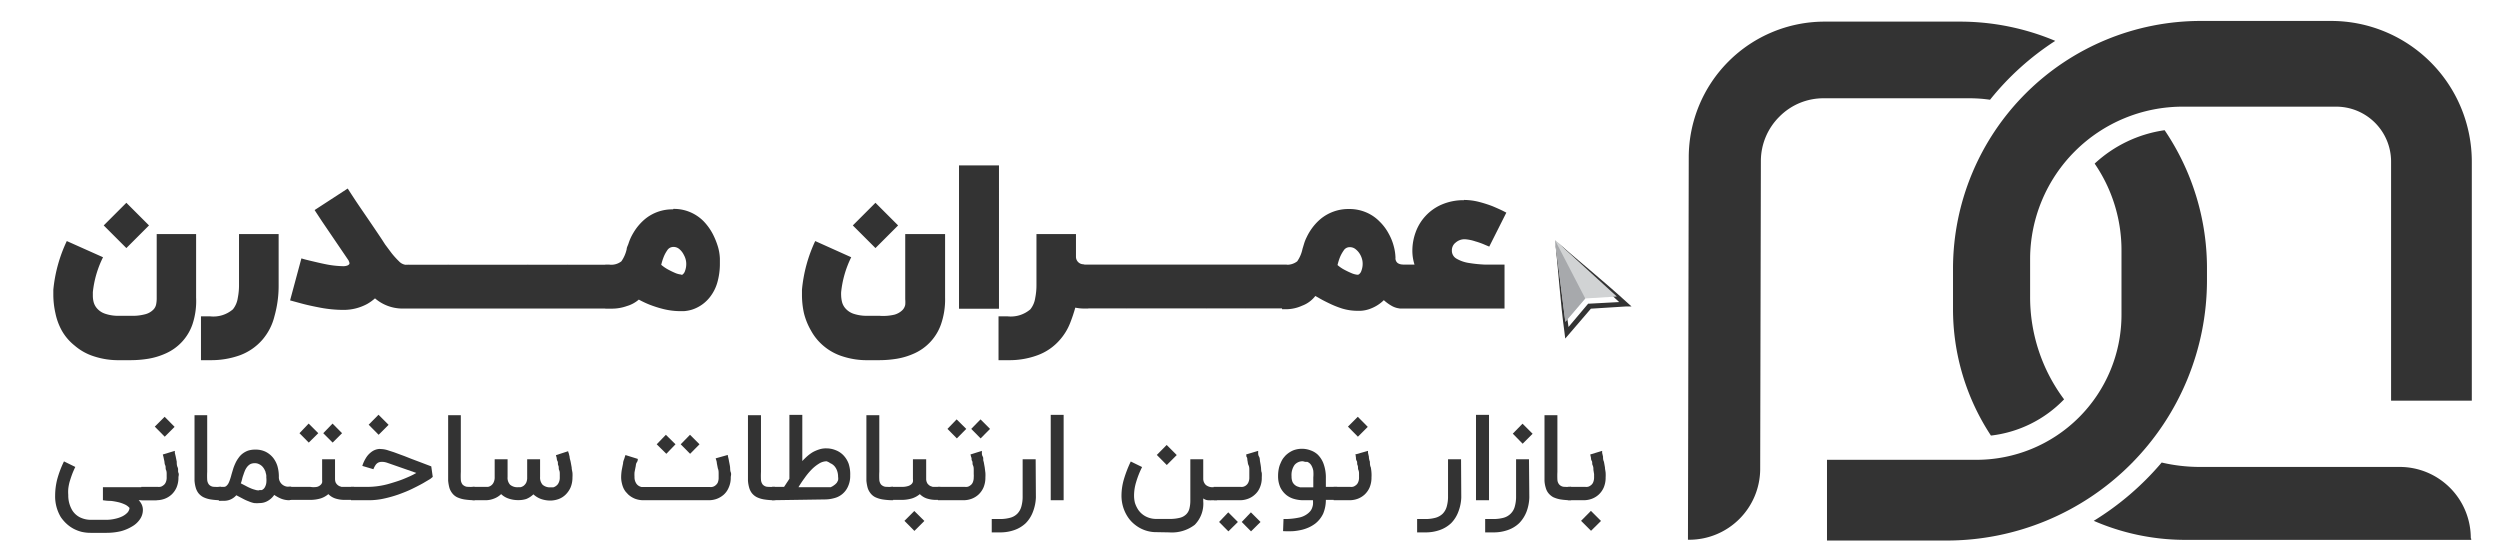
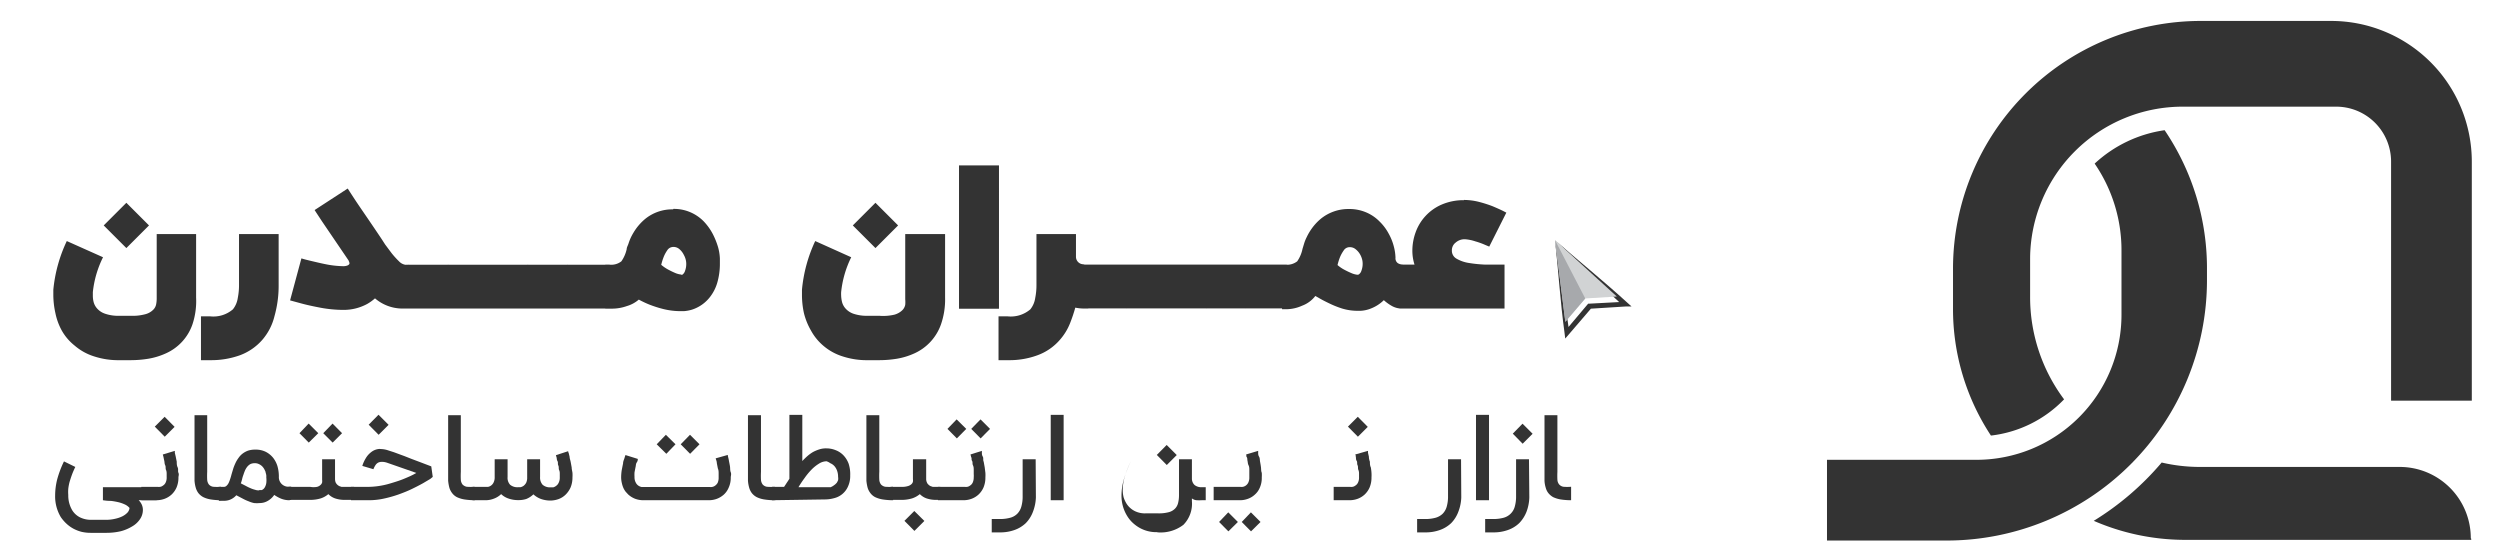
<svg xmlns="http://www.w3.org/2000/svg" id="Layer_1" data-name="Layer 1" viewBox="0 0 220.8 49.44">
  <defs>
    <style>.cls-1{fill:#333;}.cls-2{fill:#d1d3d4;}.cls-3{fill:#a7a9ac;}</style>
  </defs>
  <title>هدر خاکستری@150x-100</title>
  <path class="cls-1" d="M218.31,14.31l0,21.08h-7.13l0-21.12a4.85,4.85,0,0,0-4.84-4.85l-13.57,0h0a13.48,13.48,0,0,0-13.47,13.44V26.2a15.07,15.07,0,0,0,3,9.07,10.67,10.67,0,0,1-6.46,3.2,20.29,20.29,0,0,1-3.35-11.24V23.7A21.89,21.89,0,0,1,194.39,1.85h11.52a12.43,12.43,0,0,1,12.4,12.45Z" />
  <path class="cls-1" d="M194.92,23.84v.9a23,23,0,0,1-23,23h-.06l-10.5,0,0-7.13,13.18,0h0A12.81,12.81,0,0,0,187.37,27.8V22.18A13.51,13.51,0,0,0,185,14.45a11.46,11.46,0,0,1,6.18-2.95A21.74,21.74,0,0,1,194.92,23.84Z" />
-   <path class="cls-1" d="M181.52,3.61a24.16,24.16,0,0,0-5.76,5.2,12.58,12.58,0,0,0-1.82-.13l-12.87,0h0a5.46,5.46,0,0,0-3.91,1.62,5.52,5.52,0,0,0-1.64,3.91l-.06,27.2a6.27,6.27,0,0,1-6.28,6.26h-.1l.07-33.76a12,12,0,0,1,12-12h0l11.88,0A21.69,21.69,0,0,1,181.52,3.61Z" />
  <path class="cls-1" d="M218.26,47.59v.09l-25.42,0A20.31,20.31,0,0,1,184.92,46a25,25,0,0,0,6-5.15,14.77,14.77,0,0,0,3.34.39l17.69,0a6.28,6.28,0,0,1,6.27,6.29Z" />
  <path id="Path_8020" data-name="Path 8020" class="cls-1" d="M17.32,20.67v5.61A6.49,6.49,0,0,1,17,28.64a4.36,4.36,0,0,1-2.33,2.56,6.18,6.18,0,0,1-1.55.48,9.64,9.64,0,0,1-1.52.13h-1a6.89,6.89,0,0,1-2.34-.35,4.84,4.84,0,0,1-1.67-.94A4.54,4.54,0,0,1,5.46,29.2a5.41,5.41,0,0,1-.57-1.56,7.48,7.48,0,0,1-.18-1.57c0-.16,0-.32,0-.48a12.88,12.88,0,0,1,1.19-4.3L9.1,22.72a9,9,0,0,0-.9,3.08v0c0,.1,0,.21,0,.31a2.22,2.22,0,0,0,.07.57,1.38,1.38,0,0,0,.31.57,1.62,1.62,0,0,0,.71.46,3.56,3.56,0,0,0,1.26.18h1a4.3,4.3,0,0,0,1.29-.14,1.53,1.53,0,0,0,.68-.38.92.92,0,0,0,.27-.49,2.72,2.72,0,0,0,.05-.49V20.67Zm-4.16-.76-2,2-2-2,2-2Zm11.45.76v4.56a9.88,9.88,0,0,1-.37,2.7A5,5,0,0,1,23.18,30a4.87,4.87,0,0,1-2,1.38,7.49,7.49,0,0,1-2.61.43h-.82V27.94h.82a2.64,2.64,0,0,0,2-.62,2.08,2.08,0,0,0,.43-1,5.68,5.68,0,0,0,.11-1.09V20.67Zm11.22,2.71h.45v3.87h-.82a3.72,3.72,0,0,1-2.34-.9,4,4,0,0,1-.68.49,4.36,4.36,0,0,1-2.12.53,11.22,11.22,0,0,1-2-.19c-.69-.13-1.28-.26-1.78-.4l-.92-.25,1-3.71c.21.07.53.15,1,.26s.88.21,1.37.3a8.57,8.57,0,0,0,1.34.13,1,1,0,0,0,.35-.06.36.36,0,0,0,.18-.14.19.19,0,0,0,0-.08.33.33,0,0,0-.05-.16.34.34,0,0,0-.06-.12h0l-2.31-3.4c-.44-.67-.66-1-.65-1l2.92-1.9s.21.33.65,1S32.56,19.4,33.63,21l.12.18s.12.19.27.42l.56.75a7.5,7.5,0,0,0,.66.73,1,1,0,0,0,.59.31Zm.27,0h3.55c.23,0,.34.11.34.32v3.21a.36.36,0,0,1-.08.27.41.41,0,0,1-.26.07H36.1c-.25,0-.36-.11-.34-.34V23.7a.29.29,0,0,1,.08-.23.31.31,0,0,1,.26-.09Zm3.52,0h3.55c.23,0,.35.11.35.32v3.21a.33.33,0,0,1-.09.27.39.39,0,0,1-.26.07H39.62c-.25,0-.36-.11-.34-.34V23.7a.34.34,0,0,1,.08-.23.31.31,0,0,1,.26-.09Zm3.52,0h3.55c.23,0,.35.11.35.32v3.21a.34.34,0,0,1-.09.27.39.39,0,0,1-.26.07H43.14c-.24,0-.36-.11-.34-.34V23.7a.32.32,0,0,1,.08-.23.35.35,0,0,1,.26-.09Zm3.52,0h3.55c.23,0,.35.11.35.32v3.21a.38.38,0,0,1-.08.27.44.44,0,0,1-.27.07H46.66c-.24,0-.35-.11-.34-.34V23.7a.29.29,0,0,1,.09-.23.28.28,0,0,1,.25-.09Zm3.52,0h3.55c.24,0,.35.11.35.32v3.21a.33.33,0,0,1-.09.27.38.38,0,0,1-.26.07H50.18c-.24,0-.36-.11-.34-.34V23.7a.33.33,0,0,1,.09-.23.29.29,0,0,1,.25-.09Zm10,.89a.1.1,0,0,0,.07,0,.61.61,0,0,0,.25-.34,1.73,1.73,0,0,0,.09-.87,1.65,1.65,0,0,0-.19-.54A1.56,1.56,0,0,0,60,22a.78.78,0,0,0-.54-.19.63.63,0,0,0-.53.3,2.92,2.92,0,0,0-.35.68,4.56,4.56,0,0,0-.18.6,3.72,3.72,0,0,0,.56.39,7.56,7.56,0,0,0,.7.34,1.8,1.8,0,0,0,.52.13Zm-.71-5.82a3.64,3.64,0,0,1,1.56.32,3.69,3.69,0,0,1,1.15.81,5,5,0,0,1,.78,1.1,6.73,6.73,0,0,1,.46,1.15,4.34,4.34,0,0,1,.16,1c0,.14,0,.27,0,.4A6,6,0,0,1,63.34,25a3.78,3.78,0,0,1-.61,1.2,3.28,3.28,0,0,1-1.62,1.15,3.32,3.32,0,0,1-.7.13h-.24a6.33,6.33,0,0,1-1.56-.18,10,10,0,0,1-1.31-.42,8.89,8.89,0,0,1-.88-.42,2.83,2.83,0,0,1-1.05.57,3.94,3.94,0,0,1-1.32.23h-.59V23.37h.34a1.44,1.44,0,0,0,1.08-.29A3,3,0,0,0,55.35,22c0-.14.09-.29.15-.46a4.82,4.82,0,0,1,.22-.57,5.67,5.67,0,0,1,.47-.79,4.81,4.81,0,0,1,.75-.81,3.79,3.79,0,0,1,2.51-.88Zm24,2.22v5.61a6.7,6.7,0,0,1-.36,2.36,4.41,4.41,0,0,1-2.33,2.56,6.18,6.18,0,0,1-1.55.48,9.75,9.75,0,0,1-1.52.13h-1a6.89,6.89,0,0,1-2.34-.35,4.84,4.84,0,0,1-1.67-.94,4.71,4.71,0,0,1-1.07-1.32A5.87,5.87,0,0,1,71,27.64a7.48,7.48,0,0,1-.17-1.57c0-.16,0-.32,0-.48A12.86,12.86,0,0,1,72,21.29l3.18,1.43a9,9,0,0,0-.89,3.08v0a3,3,0,0,0,0,.31,2.8,2.8,0,0,0,.08.57,1.38,1.38,0,0,0,.31.57,1.65,1.65,0,0,0,.7.46,3.68,3.68,0,0,0,1.28.18h1A4.33,4.33,0,0,0,79,27.79a1.64,1.64,0,0,0,.68-.38.92.92,0,0,0,.27-.49,2.72,2.72,0,0,0,0-.49V20.67Zm-4.15-.76-2,2-2-2,2-2Zm8.91-5.3V27.27H84.7V14.61Zm7.58,8.76h.31v3.88h-.4a3.82,3.82,0,0,1-.75-.08,13.77,13.77,0,0,1-.46,1.37A5,5,0,0,1,93.62,30a4.78,4.78,0,0,1-2,1.38,7.16,7.16,0,0,1-2.59.43h-.84V27.94H89a2.65,2.65,0,0,0,2-.62,2.08,2.08,0,0,0,.43-1,5.68,5.68,0,0,0,.11-1.09V20.67h3.49v2a.66.66,0,0,0,.64.67Zm.13,0h3.55c.23,0,.35.11.35.32v3.21a.34.34,0,0,1-.09.27.39.39,0,0,1-.26.07H95.89c-.24,0-.36-.11-.34-.34V23.7a.3.3,0,0,1,.28-.32Zm3.52,0H103c.23,0,.35.11.35.32v3.21a.38.38,0,0,1-.08.27.44.44,0,0,1-.27.07H99.41c-.24,0-.35-.11-.34-.34V23.7a.33.33,0,0,1,.09-.23.28.28,0,0,1,.25-.09Zm3.52,0h3.55c.24,0,.35.11.35.32v3.21a.33.33,0,0,1-.09.27.38.38,0,0,1-.26.07h-3.55c-.24,0-.36-.11-.34-.34V23.7a.33.33,0,0,1,.09-.23.29.29,0,0,1,.25-.09Zm3.53,0H110c.23,0,.35.11.35.32v3.21a.36.36,0,0,1-.08.27.42.42,0,0,1-.27.07h-3.54c-.25,0-.36-.11-.35-.34V23.7a.35.35,0,0,1,.09-.23.29.29,0,0,1,.25-.09Zm3.51,0h3.55c.24,0,.36.11.36.32v3.21a.44.44,0,0,1-.09.27.42.42,0,0,1-.27.07H110c-.24,0-.35-.11-.34-.34V23.7a.33.33,0,0,1,.09-.23.32.32,0,0,1,.25-.09Zm13.71,3.88a1.78,1.78,0,0,1-.75-.2,3.74,3.74,0,0,1-.76-.54,3.33,3.33,0,0,1-1.1.72,2.8,2.8,0,0,1-.95.22h-.24a4.67,4.67,0,0,1-1.39-.2,8.22,8.22,0,0,1-1.19-.48c-.36-.17-.66-.33-.91-.48l-.27-.15A2.63,2.63,0,0,1,115,27a3.42,3.42,0,0,1-1.37.31h-.4V23.37h.25a1.46,1.46,0,0,0,1.09-.29,3,3,0,0,0,.47-1.11l.14-.46a3.57,3.57,0,0,1,.23-.57,4.84,4.84,0,0,1,.47-.79,4.65,4.65,0,0,1,.74-.8,3.86,3.86,0,0,1,2.52-.89,3.77,3.77,0,0,1,1.55.31,3.63,3.63,0,0,1,1.15.79,4.35,4.35,0,0,1,.8,1.06,4.7,4.7,0,0,1,.46,1.14,4.33,4.33,0,0,1,.15,1,.53.53,0,0,0,.19.47.76.76,0,0,0,.44.13h0v3.89Zm-3.81-3a.1.1,0,0,0,.07,0,.61.61,0,0,0,.25-.34,1.73,1.73,0,0,0,.09-.87,1.74,1.74,0,0,0-.19-.54,1.56,1.56,0,0,0-.4-.48.8.8,0,0,0-.55-.19.61.61,0,0,0-.52.3,3,3,0,0,0-.36.68q-.11.3-.18.6a3.12,3.12,0,0,0,.56.39,7.75,7.75,0,0,0,.71.34,1.8,1.8,0,0,0,.52.13Zm9.37-6.59a5.39,5.39,0,0,1,1.33.17,10.8,10.8,0,0,1,1.22.39q.54.23.87.39l.33.17-1.51,3-.36-.15a6.28,6.28,0,0,0-.86-.31,3.66,3.66,0,0,0-.93-.19h0a1.19,1.19,0,0,0-.81.29.85.85,0,0,0-.34.7.8.8,0,0,0,.4.72,3.11,3.11,0,0,0,1.07.38,11.84,11.84,0,0,0,1.46.15h1.72v3.88h-9.27V23.37h1.32a4,4,0,0,1-.19-1.25,4.74,4.74,0,0,1,.28-1.58,4.22,4.22,0,0,1,2.28-2.46,4.87,4.87,0,0,1,2-.4Z" />
  <path class="cls-1" d="M12.25,44.18a1.3,1.3,0,0,1,.28.41,1.14,1.14,0,0,1,.09.42,1.45,1.45,0,0,1-.26.85,2.07,2.07,0,0,1-.7.64,3.77,3.77,0,0,1-1,.42,5.57,5.57,0,0,1-1.25.14H8a3.5,3.5,0,0,1-.8-.09,3.27,3.27,0,0,1-.72-.28,3,3,0,0,1-.61-.44,3.48,3.48,0,0,1-.5-.58,3.57,3.57,0,0,1-.5-1.92,5.93,5.93,0,0,1,.18-1.41,9.15,9.15,0,0,1,.6-1.59l1,.49c-.12.25-.22.48-.3.7s-.15.44-.21.64a4.34,4.34,0,0,0-.11.59,3.48,3.48,0,0,0,0,.55,2.55,2.55,0,0,0,.34,1.33,1.7,1.7,0,0,0,.69.64,2.18,2.18,0,0,0,1,.22H9.37a3.35,3.35,0,0,0,.79-.09,2.75,2.75,0,0,0,.65-.22,1.64,1.64,0,0,0,.45-.33.72.72,0,0,0,.18-.41,1.24,1.24,0,0,0-.4-.3,3.08,3.08,0,0,0-.56-.2,6.18,6.18,0,0,0-.67-.12q-.36,0-.72-.06l0-1.15h4.75v1.15Z" />
  <path class="cls-1" d="M15.44,39.82a1.47,1.47,0,0,1,0,.17l.08.34.09.45c0,.17,0,.33.08.5s0,.32.07.48,0,.29,0,.4a2.22,2.22,0,0,1-.17.9,1.88,1.88,0,0,1-.45.63,1.86,1.86,0,0,1-.62.37,2.09,2.09,0,0,1-.69.12H12.48V43h1.45a.87.87,0,0,0,.2,0,.54.54,0,0,0,.26-.11.62.62,0,0,0,.23-.25,1,1,0,0,0,.1-.49c0-.07,0-.17,0-.28s0-.24-.06-.37,0-.27-.07-.41-.05-.27-.08-.39-.05-.24-.07-.33-.05-.18-.06-.23Zm-1.77-2.14.87-.87.88.89-.87.87Z" />
  <path class="cls-1" d="M19.54,44.18a5.89,5.89,0,0,1-.93-.07,2.38,2.38,0,0,1-.65-.2,1.37,1.37,0,0,1-.43-.35,1.44,1.44,0,0,1-.24-.48,3,3,0,0,1-.11-.63q0-.36,0-.78v-5H18.3v5a6.75,6.75,0,0,0,0,.71.77.77,0,0,0,.15.41.63.63,0,0,0,.37.2,4.1,4.1,0,0,0,.69,0Z" />
  <path class="cls-1" d="M25.56,44.18a2,2,0,0,1-.74-.14,3.37,3.37,0,0,1-.6-.33,1.7,1.7,0,0,1-.63.56,1.39,1.39,0,0,1-.65.16,2.65,2.65,0,0,1-.5,0,2.32,2.32,0,0,1-.47-.15,3.82,3.82,0,0,1-.51-.23l-.59-.31a1.45,1.45,0,0,1-.5.37,1.38,1.38,0,0,1-.56.12h-.48V43h.44a.32.32,0,0,0,.23-.09.84.84,0,0,0,.18-.23,2.32,2.32,0,0,0,.14-.35c.05-.14.09-.28.13-.44l.15-.5a4.34,4.34,0,0,1,.2-.5,2.56,2.56,0,0,1,.27-.45,1.63,1.63,0,0,1,.36-.38,1.84,1.84,0,0,1,.48-.26,2,2,0,0,1,.63-.09,2,2,0,0,1,.92.19,2,2,0,0,1,.66.53,2.28,2.28,0,0,1,.39.76,3.39,3.39,0,0,1,.12.91.82.82,0,0,0,.13.5.8.8,0,0,0,.28.27.83.83,0,0,0,.31.11l.21,0h.16v1.15Zm-2.62-.9H23l.14,0,.14-.1a.64.64,0,0,0,.14-.2,1.08,1.08,0,0,0,.1-.33,2.25,2.25,0,0,0,0-.49,1.23,1.23,0,0,0,0-.17,1.29,1.29,0,0,0-.06-.25c0-.1-.07-.19-.11-.29a1.24,1.24,0,0,0-.19-.26,1,1,0,0,0-.29-.2.8.8,0,0,0-.39-.08.87.87,0,0,0-.37.08,1,1,0,0,0-.27.23,1.52,1.52,0,0,0-.2.33c-.05.12-.1.25-.14.38a2.64,2.64,0,0,0-.12.4,3.07,3.07,0,0,1-.11.36l.43.22a4.25,4.25,0,0,0,.43.21,2.49,2.49,0,0,0,.41.14.91.91,0,0,0,.31.05Z" />
  <path class="cls-1" d="M31.27,43v1.15h-.84a2.68,2.68,0,0,1-.83-.13,1.54,1.54,0,0,1-.6-.38,1.94,1.94,0,0,1-.68.38,3.24,3.24,0,0,1-.92.13H25.51V43H27.4A1.67,1.67,0,0,0,28,43a.7.7,0,0,0,.31-.17.44.44,0,0,0,.14-.22,1,1,0,0,0,0-.24V40.56h1.14V42.3a.94.94,0,0,0,.05.3.78.78,0,0,0,.14.2,1,1,0,0,0,.18.13l.2.07.18,0h.95Zm-4-3.91-.82-.83.81-.85.85.85Zm2.11,0-.83-.83.82-.85.84.85Z" />
  <path class="cls-1" d="M38.22,42.12,38,42.3l-.66.39c-.27.15-.58.31-.95.49s-.75.33-1.16.48a10.83,10.83,0,0,1-1.3.37,6.21,6.21,0,0,1-1.35.15H31V43h1.51a6.91,6.91,0,0,0,.76-.05,7.09,7.09,0,0,0,.78-.14c.26-.06.51-.14.77-.22s.5-.16.73-.25.46-.19.66-.28.39-.19.56-.29l-2.61-.91a1.41,1.41,0,0,0-.42-.07.79.79,0,0,0-.32.06.65.65,0,0,0-.25.22,1.81,1.81,0,0,0-.19.37L32,41.15a2.87,2.87,0,0,1,.3-.67,1.82,1.82,0,0,1,.46-.53,1.33,1.33,0,0,1,.65-.29.88.88,0,0,1,.24,0,2.08,2.08,0,0,1,.61.11l.53.17.46.17.49.18.58.23.77.29,1,.38Zm-5.66-4.61.87-.88.89.89-.88.88Z" />
  <path class="cls-1" d="M41.94,44.18a6.09,6.09,0,0,1-.93-.07,2.5,2.5,0,0,1-.65-.2,1.23,1.23,0,0,1-.42-.35,1.46,1.46,0,0,1-.25-.48,3.74,3.74,0,0,1-.11-.63c0-.24,0-.5,0-.78v-5H40.7v5a6.75,6.75,0,0,0,0,.71.77.77,0,0,0,.15.41.7.7,0,0,0,.37.2,4.25,4.25,0,0,0,.69,0Z" />
  <path class="cls-1" d="M45.77,44.17a2.54,2.54,0,0,1-.86-.14,1.76,1.76,0,0,1-.65-.39,1.81,1.81,0,0,1-.64.4,2,2,0,0,1-.72.14H41.74V43H42.9l.2,0a.66.66,0,0,0,.26-.11.69.69,0,0,0,.23-.27,1,1,0,0,0,.1-.48V40.56h1.14v1.57a.9.9,0,0,0,.22.68,1,1,0,0,0,.72.22l.2,0a.8.8,0,0,0,.27-.12.9.9,0,0,0,.23-.27,1.05,1.05,0,0,0,.09-.48V40.56H47.7v1.57a.94.94,0,0,0,.23.69,1,1,0,0,0,.73.22l.21,0a.75.75,0,0,0,.25-.13.67.67,0,0,0,.22-.27,1,1,0,0,0,.1-.48c0-.08,0-.17,0-.29s0-.23-.06-.36,0-.26-.07-.4,0-.26-.07-.38-.06-.22-.08-.32a1.89,1.89,0,0,1-.06-.21l1.08-.35s0,.08.05.17l.08.33c0,.14.06.28.09.44l.09.49c0,.16.05.32.07.48a3,3,0,0,1,0,.4,2.29,2.29,0,0,1-.17.9,2.09,2.09,0,0,1-.44.63,1.76,1.76,0,0,1-.62.39,2.28,2.28,0,0,1-.68.13,2.56,2.56,0,0,1-.87-.14,2,2,0,0,1-.67-.41,2,2,0,0,1-.63.41A2.28,2.28,0,0,1,45.77,44.17Z" />
  <path class="cls-1" d="M64.28,40.18c0,.13.06.28.09.46s.07.35.1.54,0,.36.07.53,0,.33,0,.45a2.06,2.06,0,0,1-.18.9,1.74,1.74,0,0,1-.44.63,2,2,0,0,1-.62.37,2.09,2.09,0,0,1-.69.12h-5.8a2.09,2.09,0,0,1-.72-.13,2,2,0,0,1-.61-.38l-.22-.24a1.7,1.7,0,0,1-.2-.33,2.28,2.28,0,0,1-.14-.44,2.23,2.23,0,0,1-.06-.54,4.4,4.4,0,0,1,.05-.59q.06-.31.12-.6c0-.19.09-.35.13-.49s.07-.22.08-.25l1.09.34c0,.08,0,.18-.09.31s-.07.27-.11.42l-.09.46a3.37,3.37,0,0,0,0,.4,1,1,0,0,0,.11.5.69.69,0,0,0,.23.27.8.8,0,0,0,.27.12l.21,0h5.82a.79.79,0,0,0,.2,0,.62.62,0,0,0,.27-.11.81.81,0,0,0,.23-.25,1.1,1.1,0,0,0,.09-.49c0-.08,0-.2,0-.34s0-.29-.07-.45l-.09-.47c0-.15-.07-.29-.1-.42Zm-5.43-.1L58,39.24l.81-.84.85.84Zm2.1,0-.83-.84.82-.84.84.84Z" />
  <path class="cls-1" d="M68.42,44.18a5.89,5.89,0,0,1-.93-.07,2.38,2.38,0,0,1-.65-.2,1.37,1.37,0,0,1-.43-.35,1.44,1.44,0,0,1-.24-.48,3,3,0,0,1-.11-.63q0-.36,0-.78v-5h1.15v5a6.75,6.75,0,0,0,0,.71.77.77,0,0,0,.15.41.63.63,0,0,0,.37.2,4.1,4.1,0,0,0,.69,0Z" />
  <path class="cls-1" d="M68.18,44.18V43h1.07l.06-.09.08-.12.13-.2c.06-.08.12-.18.2-.31V36.64h1.14v4.08a6.16,6.16,0,0,1,.45-.44,3.31,3.31,0,0,1,.5-.36,3.35,3.35,0,0,1,.55-.23A1.92,1.92,0,0,1,73,39.6a2.16,2.16,0,0,1,.78.15,1.89,1.89,0,0,1,.69.44,2.15,2.15,0,0,1,.48.76A3,3,0,0,1,75.09,42a2.2,2.2,0,0,1-.21,1,1.8,1.8,0,0,1-1.22,1,3,3,0,0,1-.77.11ZM73,40.74a1.28,1.28,0,0,0-.67.21,3.41,3.41,0,0,0-.66.53,5.73,5.73,0,0,0-.61.74,9.5,9.5,0,0,0-.54.81H73l.17,0,.2,0,.19-.1.18-.13a1.37,1.37,0,0,0,.17-.17,1.51,1.51,0,0,0,.11-.22.84.84,0,0,0,0-.29,1.59,1.59,0,0,0-.09-.55,1.27,1.27,0,0,0-.24-.41,1,1,0,0,0-.36-.25A1.08,1.08,0,0,0,73,40.74Z" />
  <path class="cls-1" d="M78.88,44.18a6.09,6.09,0,0,1-.93-.07,2.5,2.5,0,0,1-.65-.2,1.23,1.23,0,0,1-.42-.35,1.46,1.46,0,0,1-.25-.48,3.74,3.74,0,0,1-.11-.63c0-.24,0-.5,0-.78v-5h1.14v5a6.75,6.75,0,0,0,0,.71.77.77,0,0,0,.15.41.7.7,0,0,0,.37.2,4.25,4.25,0,0,0,.69,0Z" />
  <path class="cls-1" d="M83.05,43v1.15h-.38a2.63,2.63,0,0,1-.83-.13,1.54,1.54,0,0,1-.6-.38,2.09,2.09,0,0,1-.69.38,3.19,3.19,0,0,1-.92.13h-.95V43h.95a1.74,1.74,0,0,0,.56-.07.76.76,0,0,0,.31-.17.42.42,0,0,0,.13-.22,1,1,0,0,0,0-.24V40.56H81.8V42.3a.73.73,0,0,0,.06.3.48.48,0,0,0,.14.2.59.59,0,0,0,.18.13l.2.07.17,0h.5Zm-3.17,3,.87-.87.89.88-.88.88Z" />
  <path class="cls-1" d="M86.72,39.82s0,.08,0,.17,0,.21.08.34,0,.29.08.45l.09.5.06.48a3.15,3.15,0,0,1,0,.4,2.22,2.22,0,0,1-.17.9,1.88,1.88,0,0,1-.45.63,1.86,1.86,0,0,1-.62.37,2.09,2.09,0,0,1-.69.12H82.84V43h2.37a.87.87,0,0,0,.2,0,.54.54,0,0,0,.26-.11.62.62,0,0,0,.23-.25,1.09,1.09,0,0,0,.1-.49,1.67,1.67,0,0,0,0-.28c0-.12,0-.24,0-.37s0-.27-.07-.41,0-.27-.08-.39,0-.24-.08-.33a1.46,1.46,0,0,0-.06-.23Zm-2.21-1.1-.83-.84.81-.84.85.84Zm2.1,0-.83-.84.82-.84.84.84Z" />
  <path class="cls-1" d="M91.49,43.93a3.87,3.87,0,0,1-.26,1.27,2.86,2.86,0,0,1-.63,1,2.8,2.8,0,0,1-1,.61,3.71,3.71,0,0,1-1.29.21h-.72V45.84h.72a3.35,3.35,0,0,0,.9-.11,1.38,1.38,0,0,0,.63-.35,1.45,1.45,0,0,0,.36-.62,3.18,3.18,0,0,0,.12-.93V40.56h1.15Z" />
  <path class="cls-1" d="M93.94,44.18H92.8V36.64h1.14Z" />
-   <path class="cls-1" d="M102.17,47a3,3,0,0,1-1.5-.37,3.26,3.26,0,0,1-.61-.44,2.8,2.8,0,0,1-.49-.59,3.34,3.34,0,0,1-.38-.84,3.41,3.41,0,0,1-.14-1,5.14,5.14,0,0,1,.21-1.42,10.33,10.33,0,0,1,.61-1.58l1,.49a7.86,7.86,0,0,0-.53,1.34,4.1,4.1,0,0,0-.18,1.16,2.62,2.62,0,0,0,.08.67,2.57,2.57,0,0,0,.26.56,1.82,1.82,0,0,0,.69.63,2,2,0,0,0,1,.22h1.08a3.46,3.46,0,0,0,.94-.1,1.2,1.2,0,0,0,.57-.32,1.06,1.06,0,0,0,.27-.5,2.82,2.82,0,0,0,.08-.68V40.56h1.14v1.71a.76.76,0,0,0,.24.57.94.94,0,0,0,.62.19h.36v1.15h-.36a3.4,3.4,0,0,1-.45,0,.8.8,0,0,1-.41-.16v.25a2.66,2.66,0,0,1-.75,2.08,3.31,3.31,0,0,1-2.25.67Zm0-6.82.87-.88.89.89-.88.88Z" />
+   <path class="cls-1" d="M102.17,47a3,3,0,0,1-1.5-.37,3.26,3.26,0,0,1-.61-.44,2.8,2.8,0,0,1-.49-.59,3.34,3.34,0,0,1-.38-.84,3.41,3.41,0,0,1-.14-1,5.14,5.14,0,0,1,.21-1.42,10.33,10.33,0,0,1,.61-1.58a7.86,7.86,0,0,0-.53,1.34,4.1,4.1,0,0,0-.18,1.16,2.62,2.62,0,0,0,.08.67,2.57,2.57,0,0,0,.26.56,1.82,1.82,0,0,0,.69.63,2,2,0,0,0,1,.22h1.08a3.46,3.46,0,0,0,.94-.1,1.2,1.2,0,0,0,.57-.32,1.06,1.06,0,0,0,.27-.5,2.82,2.82,0,0,0,.08-.68V40.56h1.14v1.71a.76.76,0,0,0,.24.57.94.94,0,0,0,.62.19h.36v1.15h-.36a3.4,3.4,0,0,1-.45,0,.8.8,0,0,1-.41-.16v.25a2.66,2.66,0,0,1-.75,2.08,3.31,3.31,0,0,1-2.25.67Zm0-6.82.87-.88.89.89-.88.88Z" />
  <path class="cls-1" d="M111.12,39.82a1.47,1.47,0,0,1,0,.17c0,.09,0,.21.08.34s.06.29.09.45.06.33.08.5,0,.32.07.48a3,3,0,0,1,0,.4,2.07,2.07,0,0,1-.17.9,1.64,1.64,0,0,1-.45.63,1.77,1.77,0,0,1-.62.37,2,2,0,0,1-.68.12h-2.33V43h2.36a.83.83,0,0,0,.2,0,.62.62,0,0,0,.27-.11.68.68,0,0,0,.22-.25,1,1,0,0,0,.1-.49c0-.07,0-.17,0-.28s0-.24,0-.37,0-.27-.07-.41-.06-.27-.09-.39,0-.24-.07-.33,0-.18-.06-.23Zm-2.63,7.11-.82-.83.81-.85.85.85Zm2,0-.82-.83.81-.85.85.85Z" />
-   <path class="cls-1" d="M113.36,45.84a6.1,6.1,0,0,0,1.33-.12,1.79,1.79,0,0,0,.81-.36,1.45,1.45,0,0,0,.22-.21,1,1,0,0,0,.15-.25,1.68,1.68,0,0,0,.09-.32,2.35,2.35,0,0,0,0-.4h-.88a2.92,2.92,0,0,1-.77-.11,1.91,1.91,0,0,1-.71-.36,2,2,0,0,1-.52-.66,2.41,2.41,0,0,1-.2-1,3.1,3.1,0,0,1,.06-.64,2.1,2.1,0,0,1,.16-.5,2.36,2.36,0,0,1,.2-.39c.08-.11.16-.2.23-.28a2.21,2.21,0,0,1,.68-.46,2.16,2.16,0,0,1,1.55,0,1.79,1.79,0,0,1,.61.36,2.18,2.18,0,0,1,.54.86,3.55,3.55,0,0,1,.19,1.24V43h1v1.15h-1a3.15,3.15,0,0,1-.24,1.22,2.43,2.43,0,0,1-.68.86,3,3,0,0,1-.52.32,3.58,3.58,0,0,1-.63.23,5.36,5.36,0,0,1-.77.13,8.93,8.93,0,0,1-.94,0Zm1.72-5.1a.92.92,0,0,0-.75.33,1.55,1.55,0,0,0-.26,1,1.23,1.23,0,0,0,.09.51.83.83,0,0,0,.28.31.66.66,0,0,0,.19.09l.19.06.17,0h1v-.86a3.4,3.4,0,0,0,0-.61,1.5,1.5,0,0,0-.14-.41.79.79,0,0,0-.18-.24.8.8,0,0,0-.21-.13l-.19,0Z" />
  <path class="cls-1" d="M120.82,39.82a1.47,1.47,0,0,1,0,.17l.08.34q0,.21.09.45c0,.17,0,.33.08.5a3.93,3.93,0,0,1,.06.48,3.15,3.15,0,0,1,0,.4,2.22,2.22,0,0,1-.17.9,1.88,1.88,0,0,1-.45.63,1.86,1.86,0,0,1-.62.37,2.09,2.09,0,0,1-.69.12h-1.41V43h1.45a.87.87,0,0,0,.2,0,.54.54,0,0,0,.26-.11.62.62,0,0,0,.23-.25,1,1,0,0,0,.1-.49c0-.07,0-.17,0-.28s0-.24-.06-.37,0-.27-.07-.41,0-.27-.08-.39-.05-.24-.07-.33,0-.18-.06-.23Zm-1.77-2.14.87-.87.88.89-.87.87Z" />
  <path class="cls-1" d="M129.06,43.93a3.87,3.87,0,0,1-.26,1.27,2.86,2.86,0,0,1-.63,1,2.8,2.8,0,0,1-1,.61,3.71,3.71,0,0,1-1.29.21h-.72V45.84h.72a3.35,3.35,0,0,0,.9-.11,1.49,1.49,0,0,0,.63-.35,1.45,1.45,0,0,0,.36-.62,3.18,3.18,0,0,0,.12-.93V40.56h1.15Z" />
  <path class="cls-1" d="M131.51,44.18h-1.15V36.64h1.15Z" />
  <path class="cls-1" d="M135.07,43.93a3.88,3.88,0,0,1-.25,1.27,3,3,0,0,1-.64,1,2.76,2.76,0,0,1-1,.61,3.71,3.71,0,0,1-1.29.21h-.72V45.84h.72a3.41,3.41,0,0,0,.9-.11,1.4,1.4,0,0,0,.62-.35,1.37,1.37,0,0,0,.37-.62,3.18,3.18,0,0,0,.12-.93V40.56h1.14Zm-1.46-5.63.86-.88.89.89-.88.88Z" />
  <path class="cls-1" d="M138.76,44.18a6.09,6.09,0,0,1-.93-.07,2.62,2.62,0,0,1-.65-.2,1.45,1.45,0,0,1-.42-.35,1.28,1.28,0,0,1-.24-.48,2.44,2.44,0,0,1-.11-.63q0-.36,0-.78v-5h1.14v5a6.75,6.75,0,0,0,0,.71.7.7,0,0,0,.16.41.63.63,0,0,0,.37.2,4,4,0,0,0,.68,0Z" />
-   <path class="cls-1" d="M141.5,39.82a1.47,1.47,0,0,1,0,.17l.08.34c0,.14,0,.29.08.45l.09.5c0,.16.05.32.06.48a3.15,3.15,0,0,1,0,.4,2.22,2.22,0,0,1-.17.9,1.88,1.88,0,0,1-.45.63,1.86,1.86,0,0,1-.62.37,2.09,2.09,0,0,1-.69.12h-1.41V43H140a.87.87,0,0,0,.2,0,.54.54,0,0,0,.26-.11.62.62,0,0,0,.23-.25,1.09,1.09,0,0,0,.1-.49c0-.07,0-.17,0-.28l-.06-.37c0-.14,0-.27-.07-.41s0-.27-.08-.39-.05-.24-.08-.33l-.05-.23ZM139.64,46l.87-.88.89.89-.88.87Z" />
  <path class="cls-1" d="M137.34,21.22c.41,2.87.92,5.52,1.26,8.17l-.4-.12,2-2.37.07-.08h.1l3.18-.17-.14.4C141.39,25.22,139.5,23.24,137.34,21.22Zm0,0c2,1.75,4.23,3.55,6.36,5.49l.4.36-.54,0-3.17.2.18-.08-2,2.33-.33.38-.06-.5C137.8,26.63,137.63,23.81,137.34,21.22Z" />
  <polygon class="cls-2" points="137.34 21.21 138.25 28.42 140.01 26.36 142.8 26.19 137.34 21.21" />
  <polygon class="cls-3" points="140.01 26.36 137.34 21.21 138.25 28.42 140.01 26.36" />
</svg>